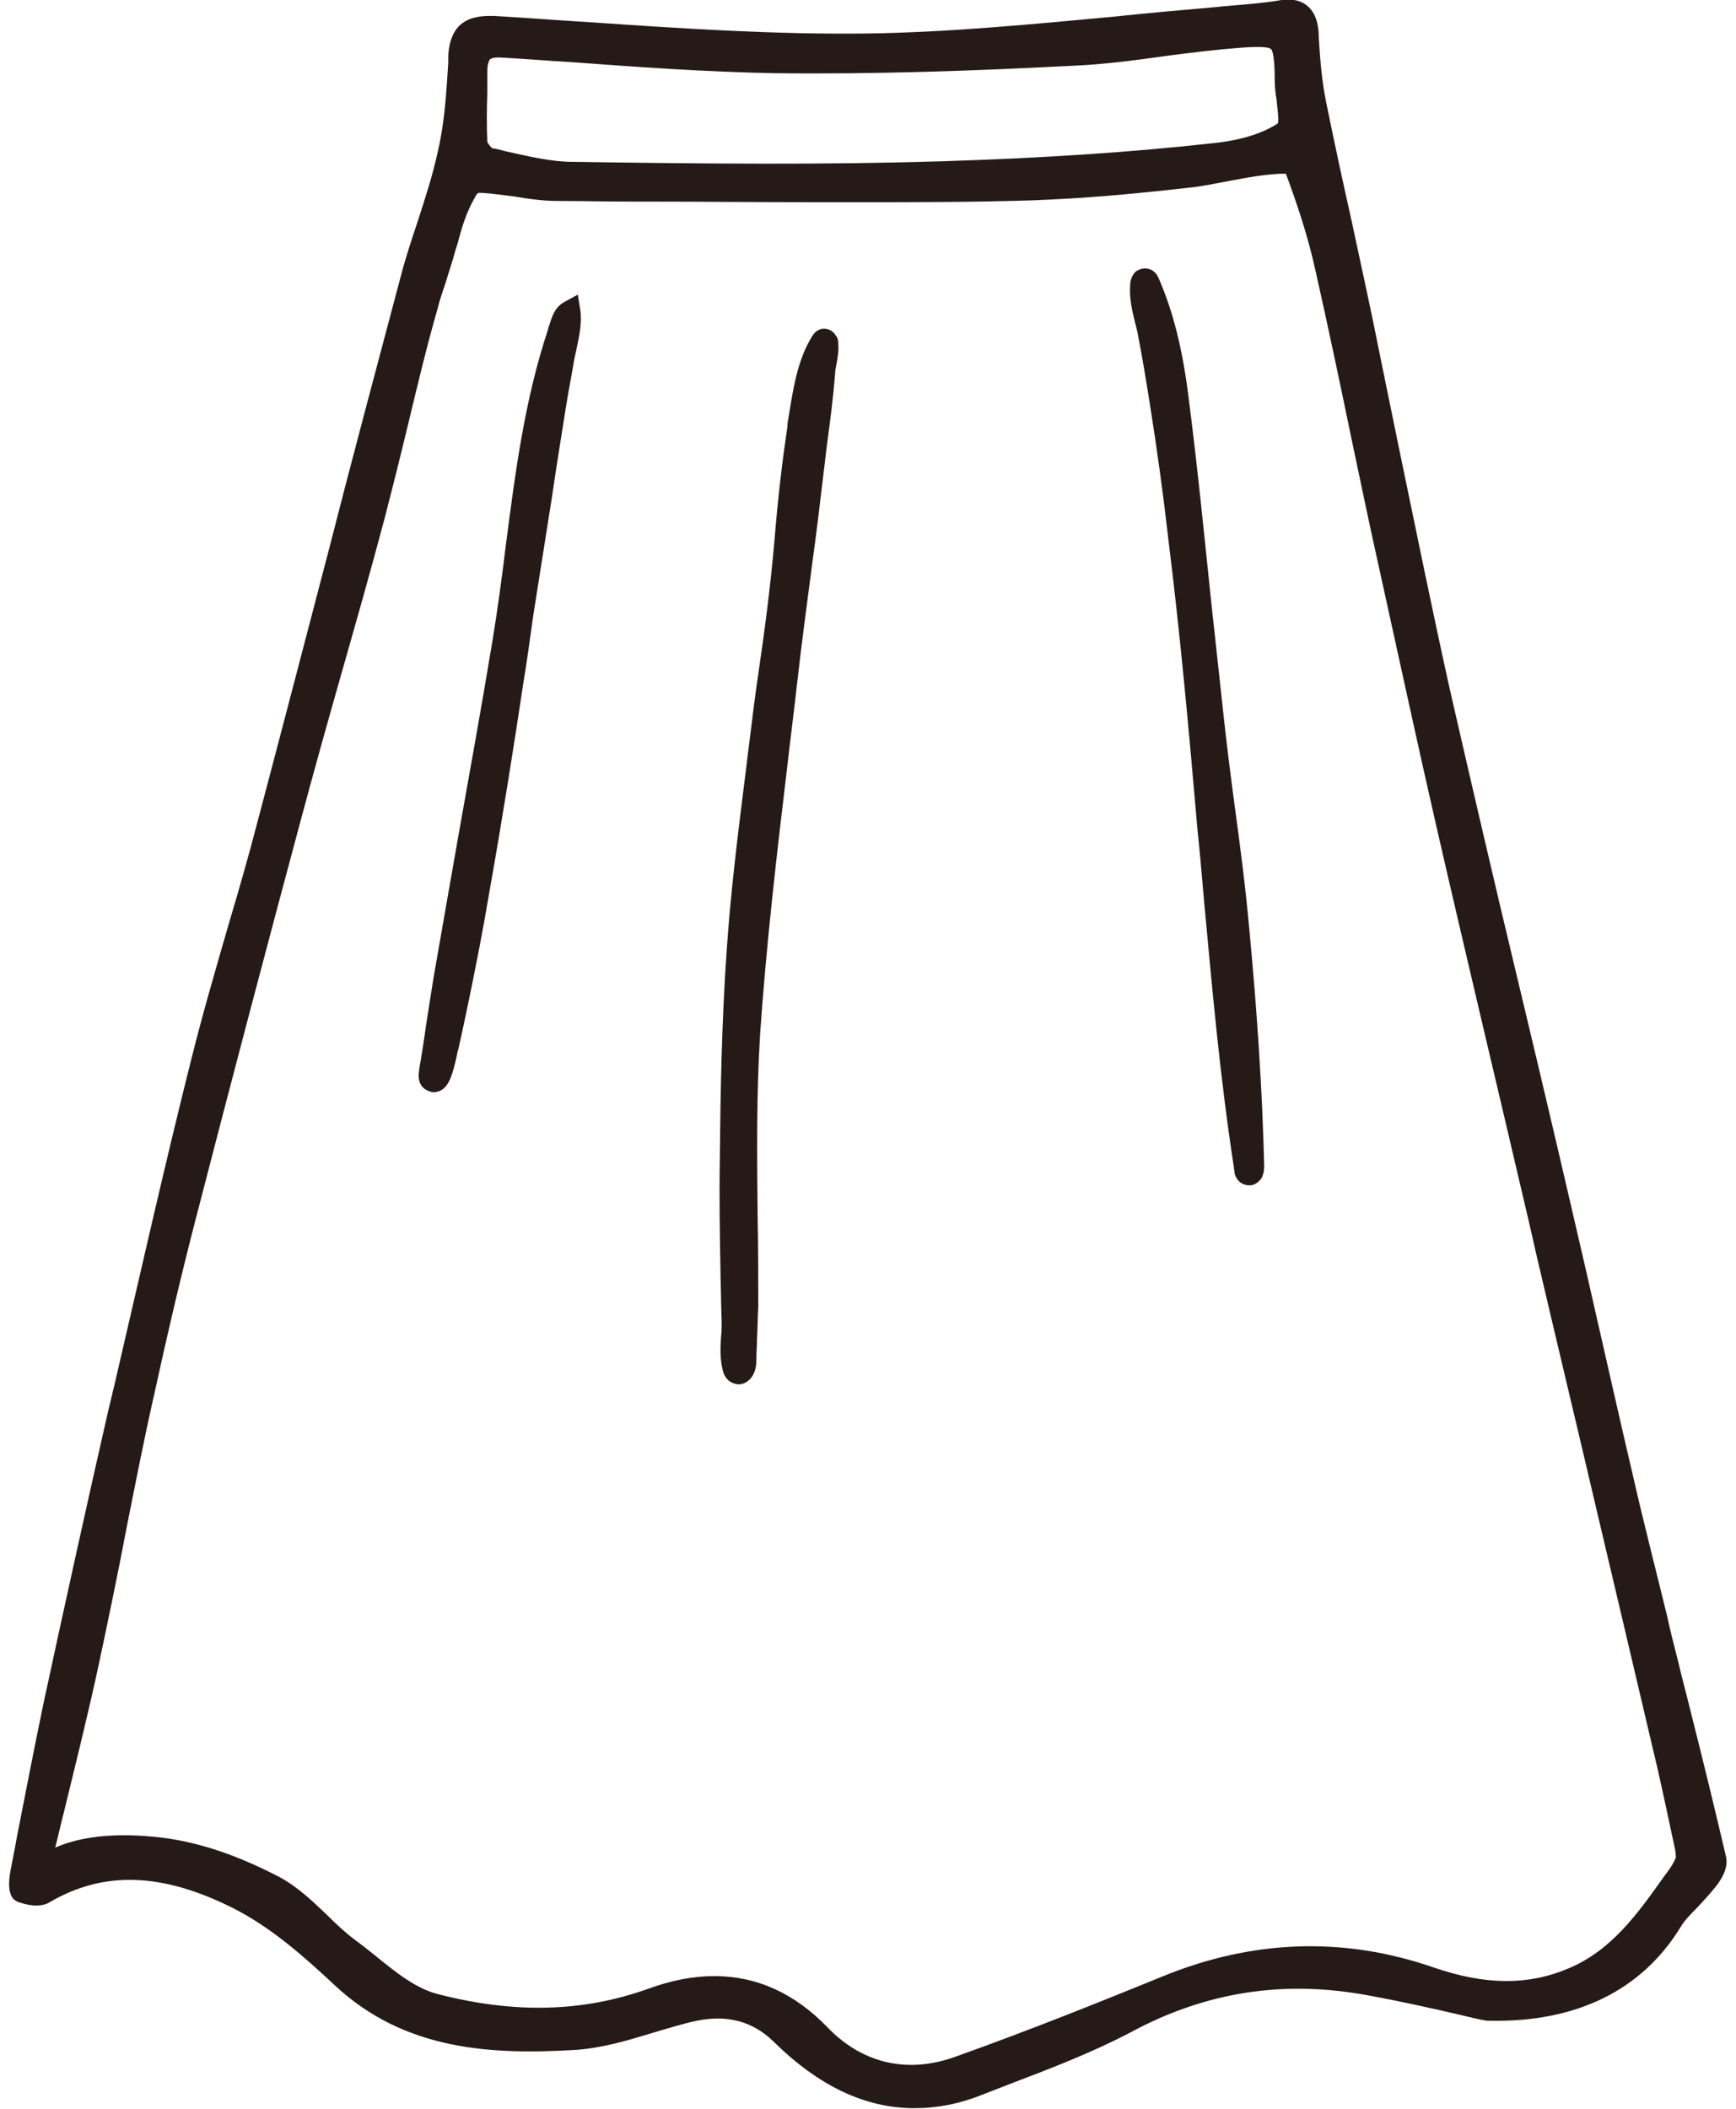
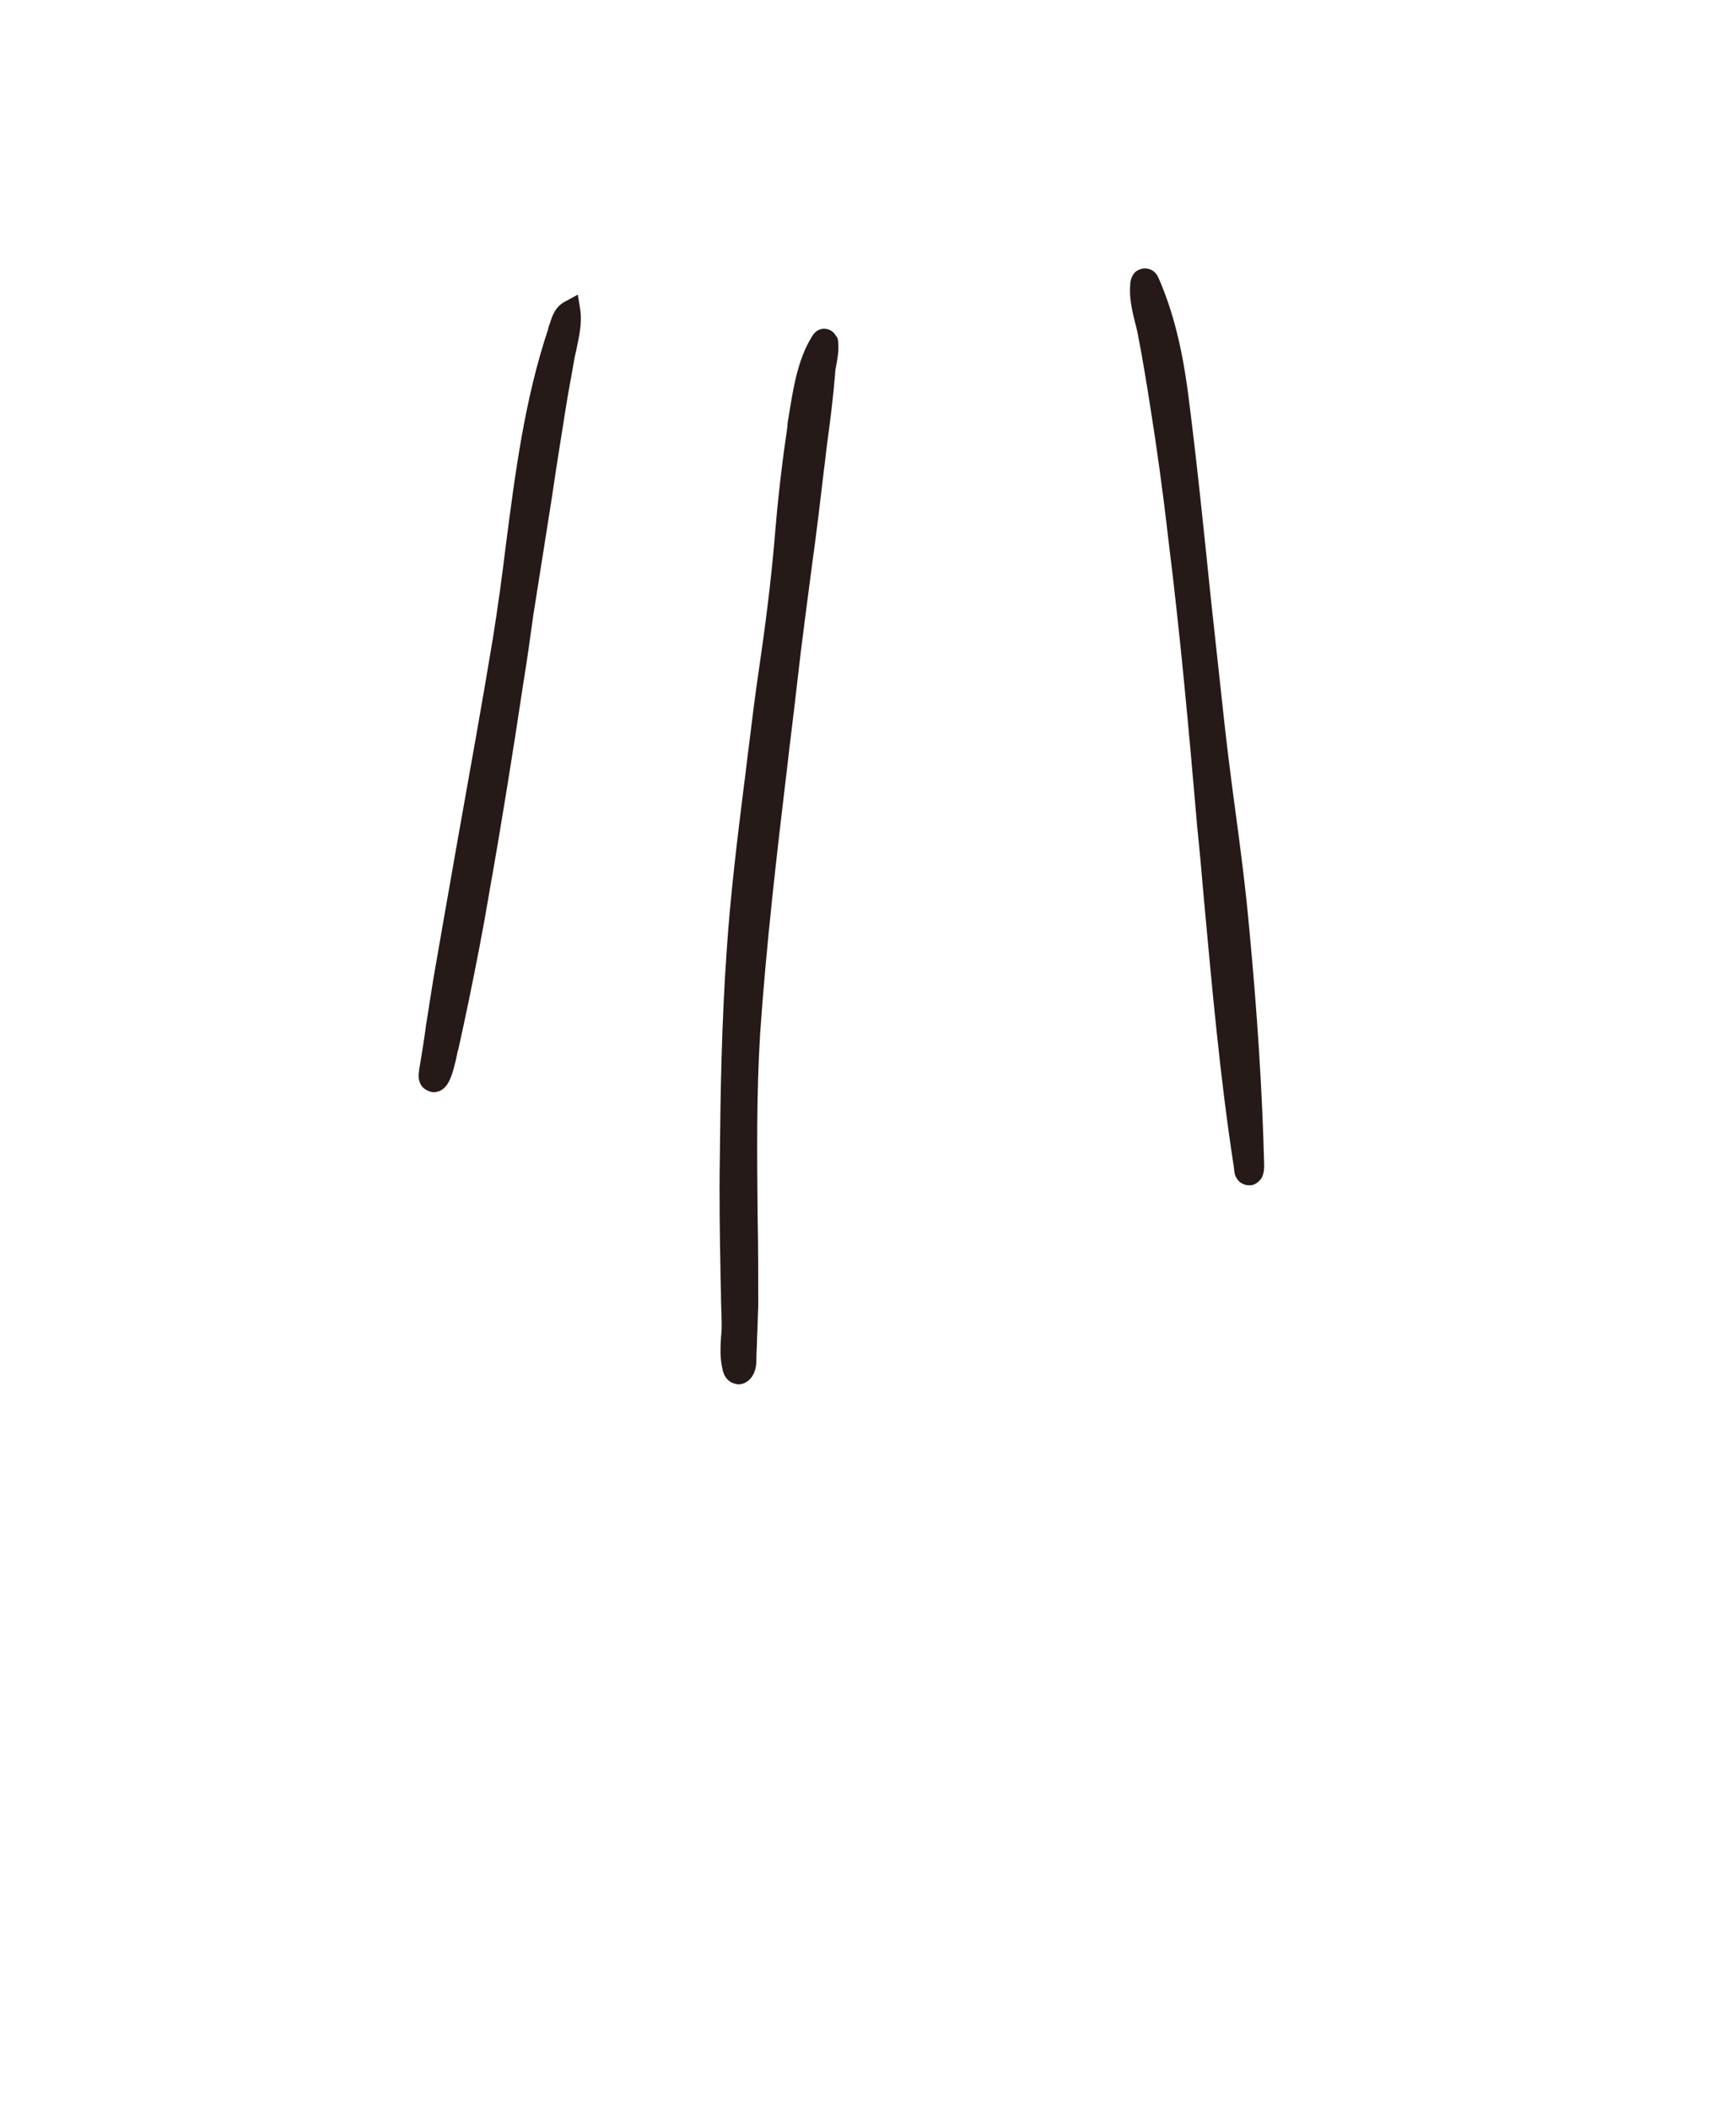
<svg xmlns="http://www.w3.org/2000/svg" version="1.1" id="menu-icon06" x="0" y="0" viewBox="0 0 28 34" width="28" height="34" xml:space="preserve">
  <style>.st0{fill:#251a17}</style>
-   <path class="st0" d="M27.84 29.94c-.18-.77-.37-1.55-.56-2.3-.07-.29-.15-.58-.22-.88-.06-.23-.12-.47-.17-.7-.18-.74-.38-1.51-.55-2.26-.21-.89-.41-1.79-.61-2.66-.19-.85-.4-1.73-.6-2.6-.21-.9-.43-1.82-.64-2.7-.37-1.54-.74-3.13-1.1-4.7-.28-1.26-.54-2.54-.8-3.79-.15-.72-.3-1.47-.45-2.2-.11-.53-.23-1.07-.34-1.59-.14-.62-.28-1.27-.41-1.91-.07-.34-.1-.71-.12-1.06V.54c-.01-.14-.04-.33-.19-.45-.11-.09-.27-.12-.47-.08-.24.04-.5.06-.75.08-.07.01-.14.01-.2.02-.57.05-1.15.1-1.71.16-1.29.12-2.63.25-3.94.27C12.52.56 11 .46 9.54.36 9.04.33 8.53.29 8.02.26c-.36-.02-.75.03-.79.63v.12c-.03.48-.06.98-.17 1.44-.08.37-.2.74-.32 1.11-.1.3-.2.6-.28.91-.39 1.47-.79 2.96-1.16 4.41-.38 1.45-.77 2.95-1.16 4.42-.14.54-.3 1.09-.46 1.63-.2.69-.41 1.41-.59 2.13-.44 1.75-.84 3.53-1.24 5.25l-.11.46c-.34 1.49-.68 3.03-1.04 4.7-.15.72-.29 1.45-.43 2.16-.03.18-.07.36-.1.53-.08.42.07.48.11.5.08.03.34.12.52.01.87-.51 1.81-.48 2.95.09.62.31 1.17.8 1.64 1.24 1.14 1.07 2.55 1.13 3.9 1.05.42-.03.83-.15 1.22-.27.24-.07.49-.15.73-.2.49-.1.9.01 1.23.33.73.72 1.48 1.08 2.28 1.08.36 0 .73-.07 1.1-.22.16-.06.33-.13.49-.19.63-.24 1.28-.49 1.89-.81 1.22-.66 2.48-.85 3.83-.6.55.1 1.08.22 1.51.32.16.04.29.07.41.09h.04c1.39.03 2.45-.48 3.08-1.5.07-.12.17-.22.28-.33.08-.09.17-.18.25-.28.18-.21.24-.38.21-.53zm-.99.3c-.44.62-.86 1.21-1.56 1.5-.64.27-1.33.27-2.17-.02-1.45-.5-2.92-.45-4.38.15-.98.4-2.15.87-3.33 1.29-.77.28-1.5.11-2.06-.47-.53-.55-1.14-.83-1.83-.83-.34 0-.7.07-1.08.21-1.04.37-2.14.4-3.38.08-.36-.09-.7-.37-1.02-.63-.1-.08-.2-.16-.31-.24-.16-.12-.3-.25-.45-.4-.23-.22-.47-.45-.76-.61-.67-.35-1.28-.56-1.89-.64-.42-.05-1.16-.1-1.74.16.05-.19.09-.38.14-.57.19-.78.39-1.58.56-2.37.16-.75.32-1.52.46-2.26.14-.7.28-1.42.44-2.12.2-.92.42-1.86.66-2.79.61-2.36 1.17-4.48 1.71-6.49.21-.78.43-1.57.65-2.34.23-.81.47-1.65.69-2.48.13-.5.26-1.02.38-1.52.15-.62.3-1.26.48-1.88.03-.13.08-.27.13-.42.05-.17.11-.34.16-.53l.03-.09c.07-.27.14-.5.27-.73.04-.08.06-.09.07-.09h.06c.17.01.36.04.53.06.23.04.46.07.69.07.38 0 .78.01 1.15.01h.25c.89 0 1.79.01 2.76.01h.66c.93 0 1.89 0 2.83-.03.82-.03 1.61-.1 2.49-.2.23-.02.45-.07.67-.11.32-.06.63-.12.93-.12.22.59.37 1.08.47 1.53.21.93.41 1.88.6 2.8.14.66.28 1.34.43 2.01.34 1.54.62 2.84.92 4.15.49 2.14 1.01 4.31 1.5 6.41l.13.57c.32 1.37.65 2.74.97 4.11.3 1.27.6 2.54.9 3.82.12.49.23 1.03.36 1.63.01.06.01.11.01.12-.04.1-.11.2-.18.29zM9.19 1c1.08.08 2.2.16 3.3.18 1.64.02 3.28-.04 4.81-.12.51-.02 1.02-.09 1.52-.16.39-.05.79-.1 1.18-.13.14-.01.44-.03.5.02.05.05.06.32.06.49 0 .1.01.22.03.33.01.12.04.31.02.38-.32.21-.75.29-1.06.32-1.35.15-2.77.24-4.35.29-1.93.06-3.84.04-5.95.01-.36 0-.73-.09-1.09-.17-.07-.02-.15-.04-.22-.05-.03-.02-.07-.08-.08-.1-.01-.26-.01-.52 0-.78v-.37c0-.09.02-.15.04-.18.03-.03.11-.04.22-.03.36.02.72.05 1.07.07z" />
  <path class="st0" d="M13.48 5.41c-.04-.07-.11-.11-.19-.11-.05 0-.13.02-.19.12-.24.38-.31.87-.38 1.3-.01.05-.02.11-.02.16-.08.54-.15 1.11-.21 1.85-.06.69-.15 1.39-.25 2.07-.06.4-.11.81-.16 1.22-.03.21-.05.43-.08.64-.11.88-.22 1.78-.28 2.68-.08 1.14-.1 2.28-.11 3.35-.01.61 0 1.23.01 1.76 0 .18.01.35.01.53l.01.34c0 .08 0 .15-.01.23-.01.16-.02.33.02.51.04.23.2.25.25.26h.01c.08 0 .15-.04.2-.1.09-.11.09-.24.09-.32 0-.1.01-.21.01-.31.01-.17.01-.35.02-.52 0-.49 0-.98-.01-1.46-.01-.97-.02-1.97.04-2.94.1-1.45.27-2.91.44-4.33.05-.44.11-.9.16-1.35.07-.63.16-1.28.24-1.9.07-.5.13-1.01.19-1.52.02-.14.03-.27.05-.41.05-.37.1-.76.13-1.14 0-.04.01-.09.02-.14.02-.11.04-.23.03-.34 0-.06-.01-.1-.04-.13zM20.15 14.98c-.06-.67-.15-1.36-.24-2.02-.06-.45-.12-.92-.17-1.38-.07-.64-.14-1.29-.21-1.93-.11-1.06-.22-2.16-.36-3.25-.1-.79-.25-1.38-.48-1.91-.05-.12-.13-.15-.19-.16-.06-.01-.12.01-.17.04-.08.06-.1.17-.1.21-.02.22.03.43.08.63.02.08.04.15.05.22.07.36.13.73.19 1.11.11.69.21 1.41.3 2.2.19 1.53.33 3.08.46 4.59l.05.51c.02.23.04.45.06.68.13 1.41.26 2.87.48 4.29l.01.08c0 .03.02.11.09.17.04.03.09.05.14.05h.04c.07-.01.13-.06.17-.12.04-.08.04-.16.04-.2-.03-1.19-.11-2.44-.24-3.81zM9.32 4.75l-.22.12c-.16.09-.2.25-.24.37-.01.03-.02.05-.02.07-.38 1.14-.53 2.32-.68 3.47-.06.5-.13 1.01-.21 1.51-.18 1.09-.38 2.19-.57 3.26-.13.73-.26 1.49-.39 2.23-.04.25-.08.51-.12.76-.03.23-.07.48-.11.71v.01c-.03.18.04.27.11.31.04.02.08.04.13.04.03 0 .06-.01.09-.02.14-.06.21-.23.29-.63 0-.01 0-.02.01-.03.06-.27.12-.55.18-.84.11-.54.22-1.09.32-1.69.21-1.18.4-2.38.55-3.38.06-.36.11-.73.16-1.09.1-.63.2-1.27.3-1.9.08-.55.16-1.03.23-1.48.04-.25.09-.5.13-.74.01-.07.03-.13.04-.19.04-.19.09-.41.06-.62l-.04-.25z" />
</svg>